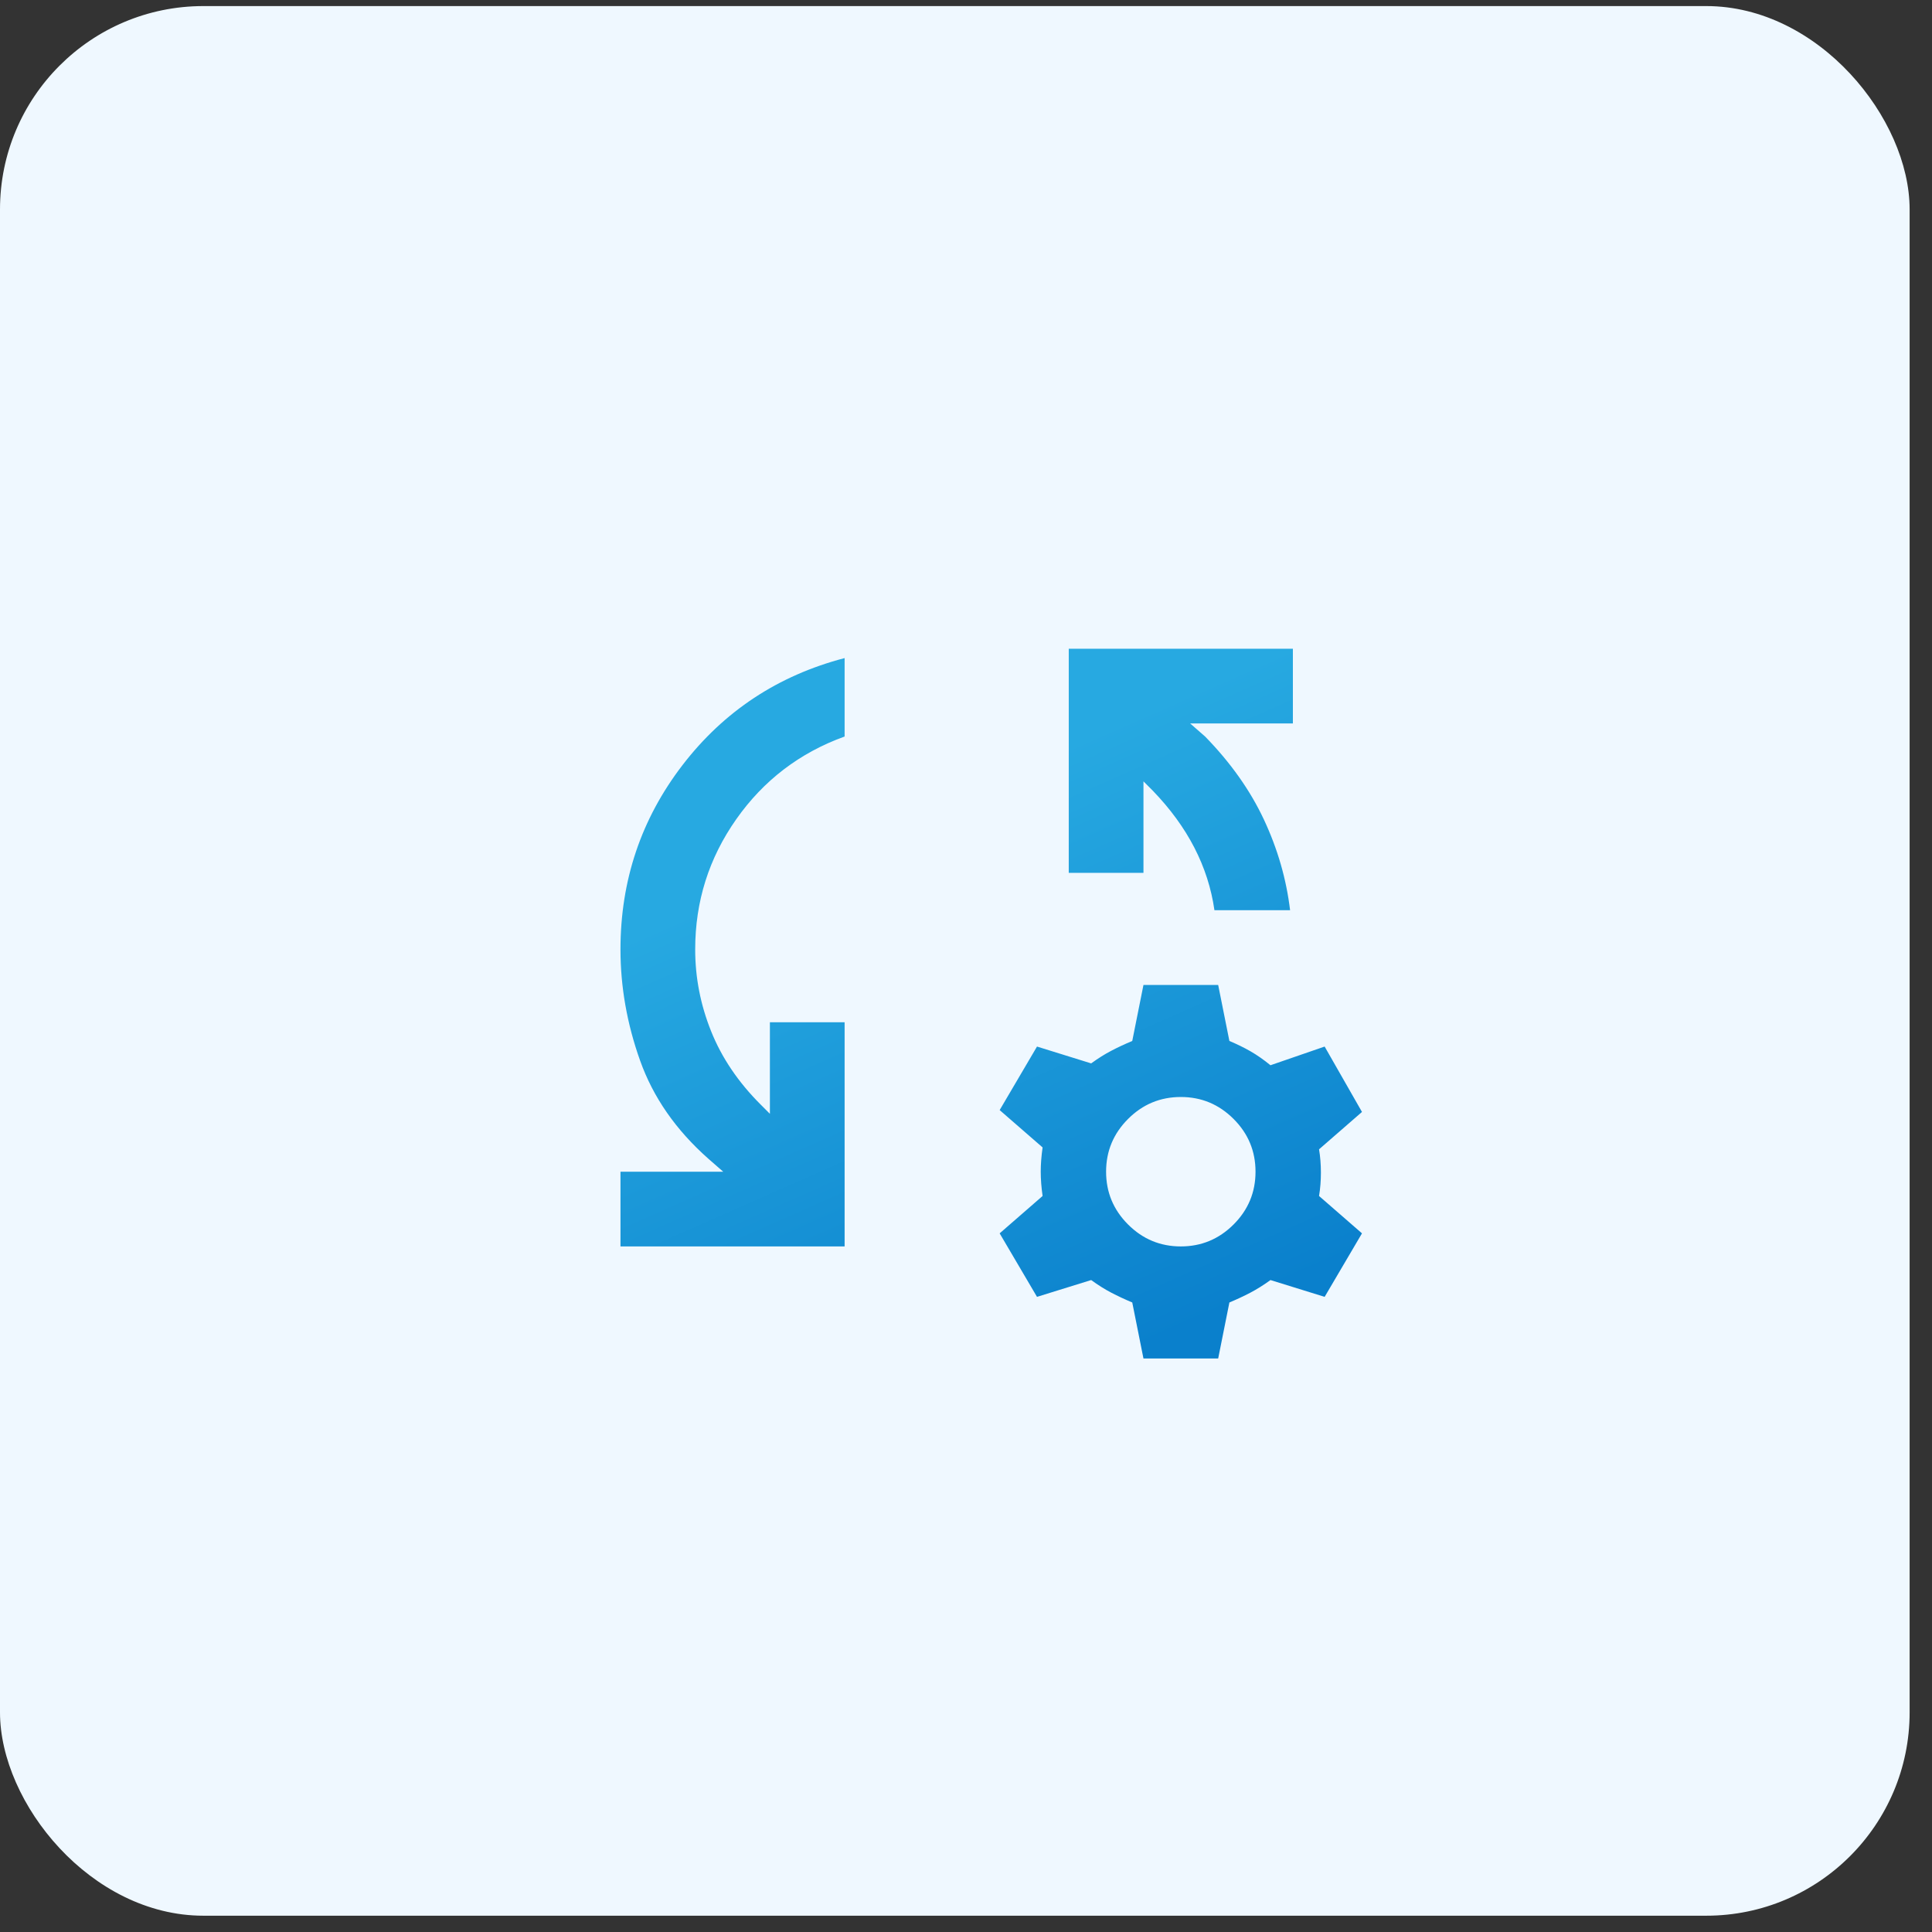
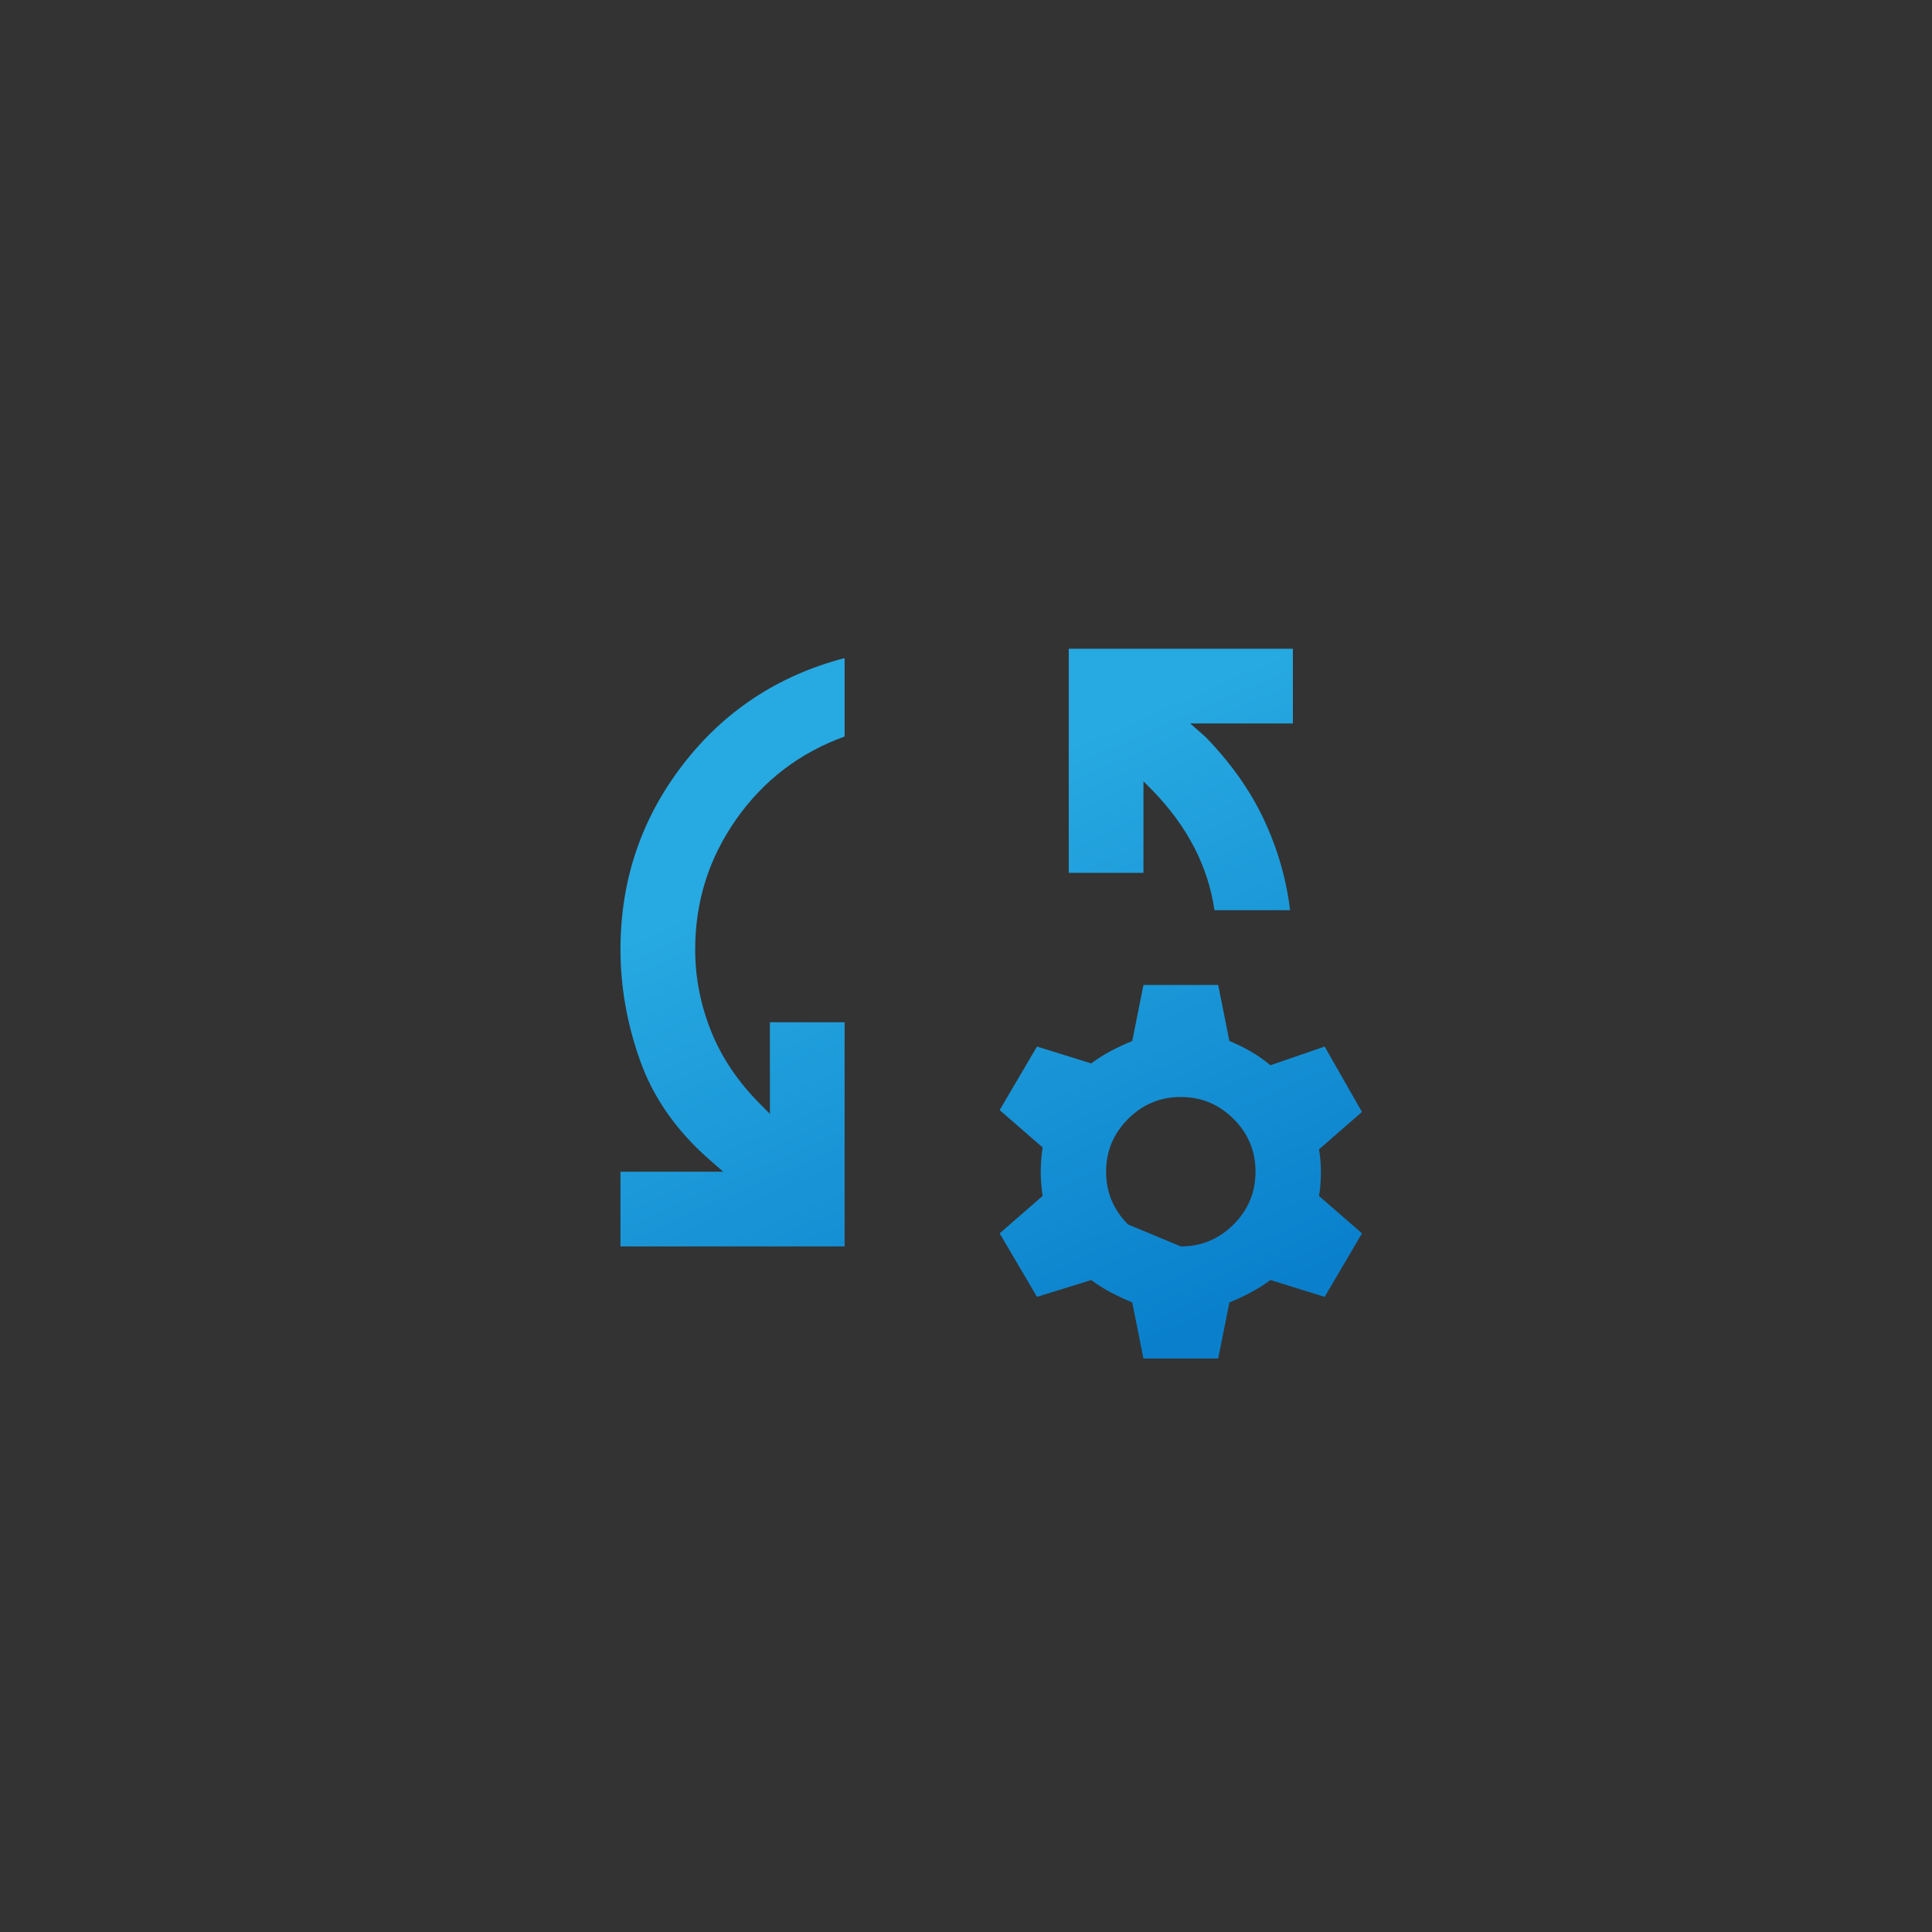
<svg xmlns="http://www.w3.org/2000/svg" width="76" height="76" viewBox="0 0 76 76" fill="none">
  <rect x="0" y="0" width="76" height="76" fill="#333333" stroke="none" />
-   <rect y="0.239" width="75.12" height="75.12" rx="8" fill="#EFF8FF" />
  <mask id="mask0_7551_928" style="mask-type:alpha" maskUnits="userSpaceOnUse" x="20" y="19" width="36" height="36">
    <rect x="20" y="19.642" width="35.268" height="35.268" fill="#D9D9D9" />
  </mask>
  <g mask="url(#mask0_7551_928)">
-     <path d="M24.408 49.031V46.092H28.449L27.861 45.578C26.588 44.451 25.694 43.166 25.18 41.721C24.665 40.276 24.408 38.818 24.408 37.349C24.408 34.63 25.223 32.212 26.851 30.093C28.48 27.975 30.605 26.573 33.225 25.887V28.973C31.462 29.61 30.041 30.693 28.964 32.224C27.886 33.755 27.347 35.463 27.347 37.349C27.347 38.451 27.555 39.523 27.972 40.563C28.388 41.604 29.037 42.566 29.919 43.447L30.286 43.815V40.214H33.225V49.031H24.408ZM50.749 35.806H47.773C47.651 34.949 47.387 34.128 46.983 33.344C46.579 32.561 46.034 31.814 45.348 31.104L44.981 30.736V34.336H42.042V25.52H50.859V28.459H46.818L47.406 28.973C48.41 30.002 49.181 31.091 49.72 32.242C50.259 33.394 50.602 34.581 50.749 35.806ZM44.981 53.44L44.54 51.236C44.246 51.113 43.971 50.984 43.714 50.85C43.456 50.715 43.193 50.55 42.924 50.354L40.793 51.015L39.324 48.517L41.013 47.047C40.964 46.705 40.94 46.386 40.94 46.092C40.94 45.798 40.964 45.48 41.013 45.137L39.324 43.668L40.793 41.169L42.924 41.831C43.193 41.635 43.456 41.469 43.714 41.335C43.971 41.2 44.246 41.072 44.54 40.949L44.981 38.745H47.92L48.361 40.949C48.655 41.072 48.93 41.206 49.187 41.353C49.444 41.5 49.708 41.684 49.977 41.904L52.108 41.169L53.577 43.741L51.888 45.211C51.937 45.505 51.961 45.811 51.961 46.129C51.961 46.447 51.937 46.754 51.888 47.047L53.577 48.517L52.108 51.015L49.977 50.354C49.708 50.55 49.444 50.715 49.187 50.85C48.93 50.984 48.655 51.113 48.361 51.236L47.92 53.44H44.981ZM46.45 49.031C47.259 49.031 47.95 48.743 48.526 48.168C49.102 47.592 49.389 46.901 49.389 46.092C49.389 45.284 49.102 44.592 48.526 44.017C47.95 43.441 47.259 43.153 46.45 43.153C45.642 43.153 44.95 43.441 44.375 44.017C43.799 44.592 43.511 45.284 43.511 46.092C43.511 46.901 43.799 47.592 44.375 48.168C44.95 48.743 45.642 49.031 46.45 49.031Z" fill="url(#paint0_linear_7551_928)" />
+     <path d="M24.408 49.031V46.092H28.449L27.861 45.578C26.588 44.451 25.694 43.166 25.18 41.721C24.665 40.276 24.408 38.818 24.408 37.349C24.408 34.63 25.223 32.212 26.851 30.093C28.48 27.975 30.605 26.573 33.225 25.887V28.973C31.462 29.61 30.041 30.693 28.964 32.224C27.886 33.755 27.347 35.463 27.347 37.349C27.347 38.451 27.555 39.523 27.972 40.563C28.388 41.604 29.037 42.566 29.919 43.447L30.286 43.815V40.214H33.225V49.031H24.408ZM50.749 35.806H47.773C47.651 34.949 47.387 34.128 46.983 33.344C46.579 32.561 46.034 31.814 45.348 31.104L44.981 30.736V34.336H42.042V25.52H50.859V28.459H46.818L47.406 28.973C48.41 30.002 49.181 31.091 49.72 32.242C50.259 33.394 50.602 34.581 50.749 35.806ZM44.981 53.44L44.54 51.236C44.246 51.113 43.971 50.984 43.714 50.85C43.456 50.715 43.193 50.55 42.924 50.354L40.793 51.015L39.324 48.517L41.013 47.047C40.964 46.705 40.94 46.386 40.94 46.092C40.94 45.798 40.964 45.48 41.013 45.137L39.324 43.668L40.793 41.169L42.924 41.831C43.193 41.635 43.456 41.469 43.714 41.335C43.971 41.2 44.246 41.072 44.54 40.949L44.981 38.745H47.92L48.361 40.949C48.655 41.072 48.93 41.206 49.187 41.353C49.444 41.5 49.708 41.684 49.977 41.904L52.108 41.169L53.577 43.741L51.888 45.211C51.937 45.505 51.961 45.811 51.961 46.129C51.961 46.447 51.937 46.754 51.888 47.047L53.577 48.517L52.108 51.015L49.977 50.354C49.708 50.55 49.444 50.715 49.187 50.85C48.93 50.984 48.655 51.113 48.361 51.236L47.92 53.44H44.981ZM46.45 49.031C47.259 49.031 47.95 48.743 48.526 48.168C49.102 47.592 49.389 46.901 49.389 46.092C49.389 45.284 49.102 44.592 48.526 44.017C47.95 43.441 47.259 43.153 46.45 43.153C45.642 43.153 44.95 43.441 44.375 44.017C43.799 44.592 43.511 45.284 43.511 46.092C43.511 46.901 43.799 47.592 44.375 48.168Z" fill="url(#paint0_linear_7551_928)" />
  </g>
  <defs>
    <linearGradient id="paint0_linear_7551_928" x1="31.701" y1="28.032" x2="43.093" y2="53.819" gradientUnits="userSpaceOnUse">
      <stop offset="0.188" stop-color="#27A9E1" />
      <stop offset="1" stop-color="#0A80CC" />
    </linearGradient>
  </defs>
</svg>